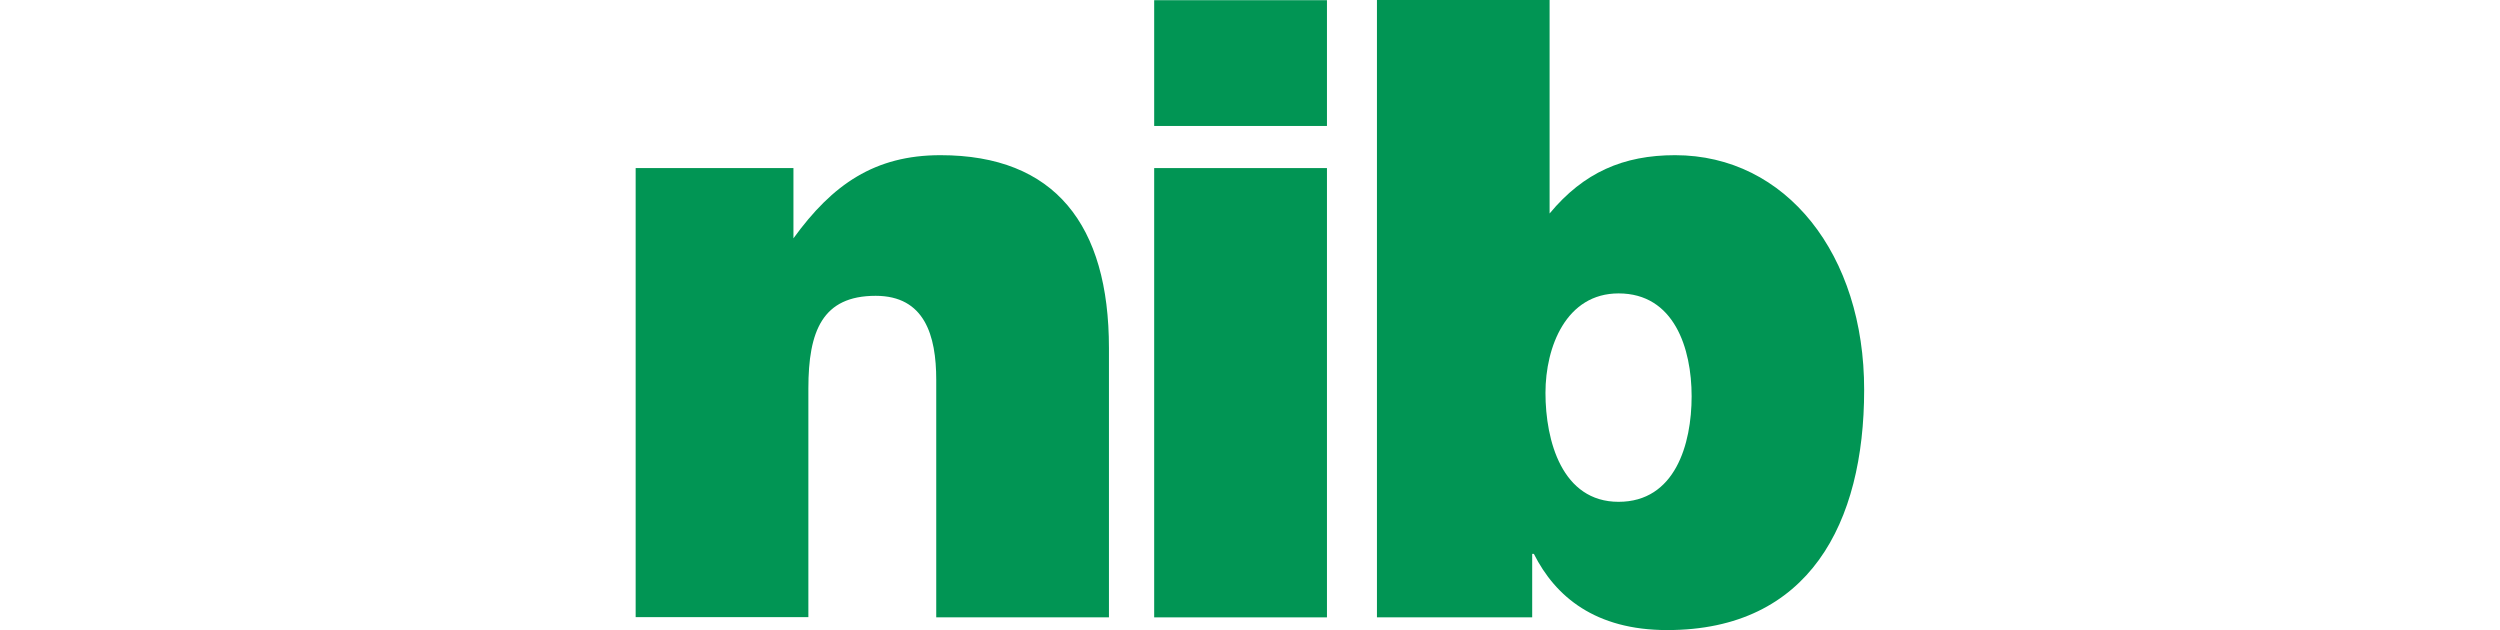
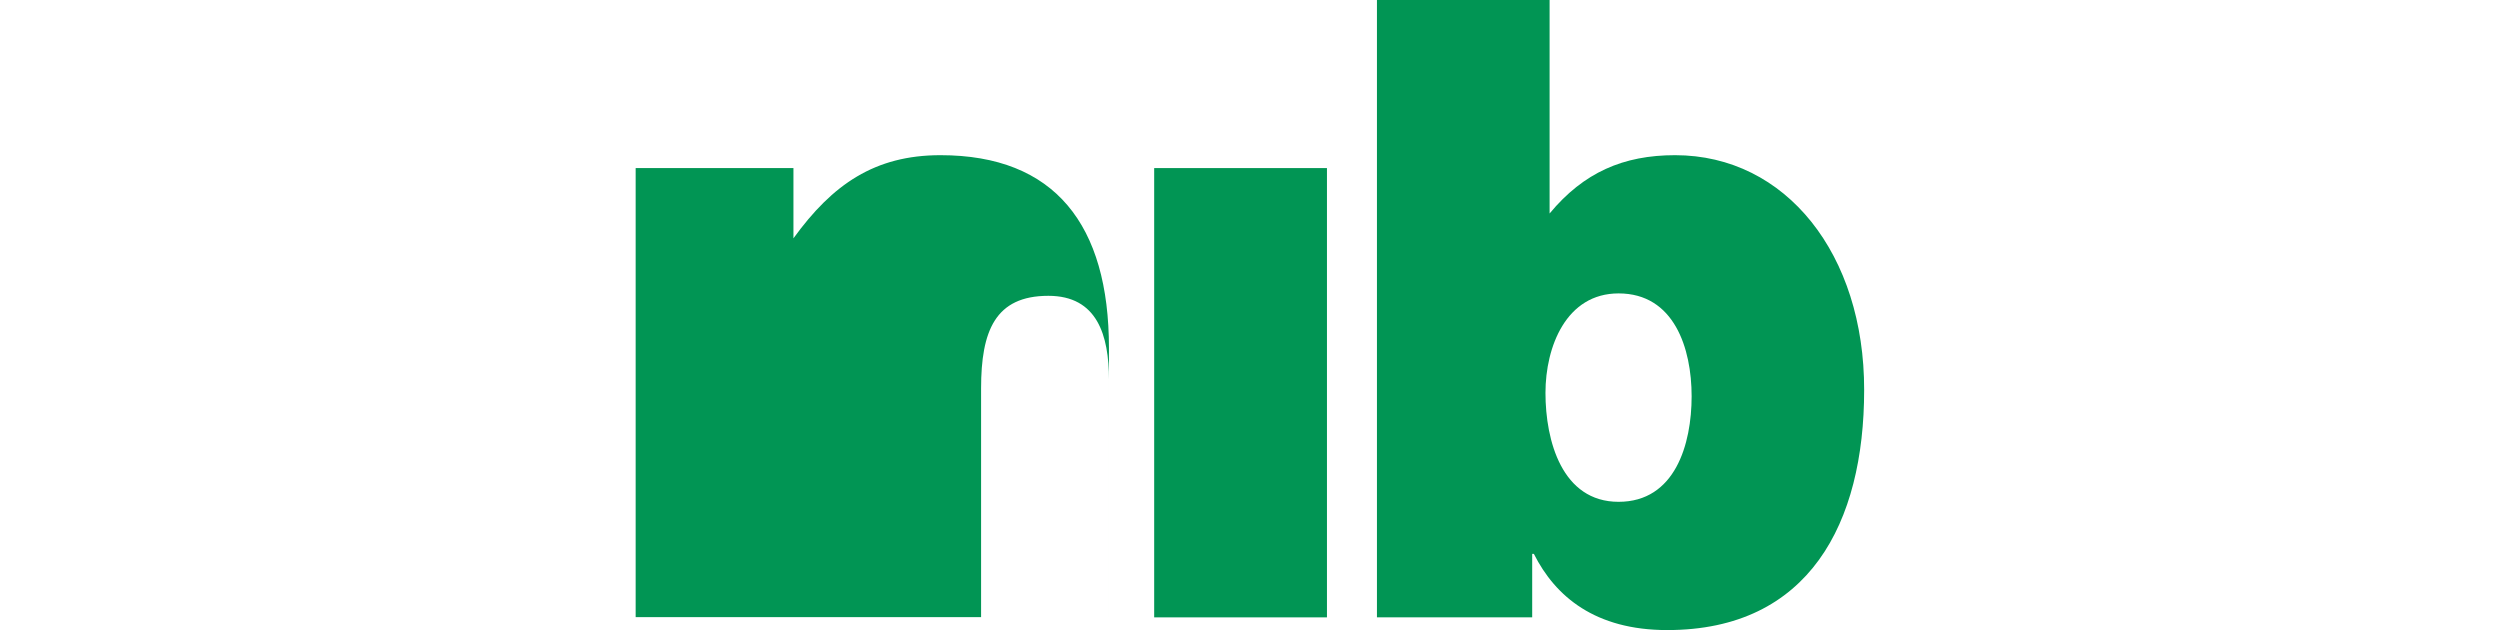
<svg xmlns="http://www.w3.org/2000/svg" id="Layer_1" data-name="Layer 1" viewBox="0 0 393.57 99.21">
  <defs>
    <style>.cls-1{fill:#019554;}</style>
  </defs>
-   <path class="cls-1" d="M100.07,26.46h24.84V37.52c6.14-8.49,12.81-13.09,23.14-13.09,18,0,26.53,10.94,26.53,30.37V97.19H147.39V59.79c0-7-1.83-13.22-9.54-13.22-8.37,0-10.59,5.53-10.59,14.58v36H100.07Z" />
-   <rect class="cls-1" x="181.7" y="0.03" width="27.2" height="19.8" />
+   <path class="cls-1" d="M100.07,26.46h24.84V37.52c6.14-8.49,12.81-13.09,23.14-13.09,18,0,26.53,10.94,26.53,30.37V97.19V59.79c0-7-1.83-13.22-9.54-13.22-8.37,0-10.59,5.53-10.59,14.58v36H100.07Z" />
  <rect class="cls-1" x="181.7" y="26.46" width="27.2" height="70.73" />
  <path class="cls-1" d="M263.7,24.43c-8.11,0-14.38,2.7-19.75,9.18V0H216.77V97.19h24.44v-10h.26c3.4,6.75,9.68,12,21,12,22.36,0,31-16.87,31-37.8C293.5,40.09,281.21,24.43,263.7,24.43ZM254.81,79c-8.9,0-11.51-9.59-11.51-17.15,0-7.28,3.27-15.66,11.51-15.66,8.75,0,11.5,8.64,11.5,16.2S263.7,79,254.81,79Z" />
</svg>